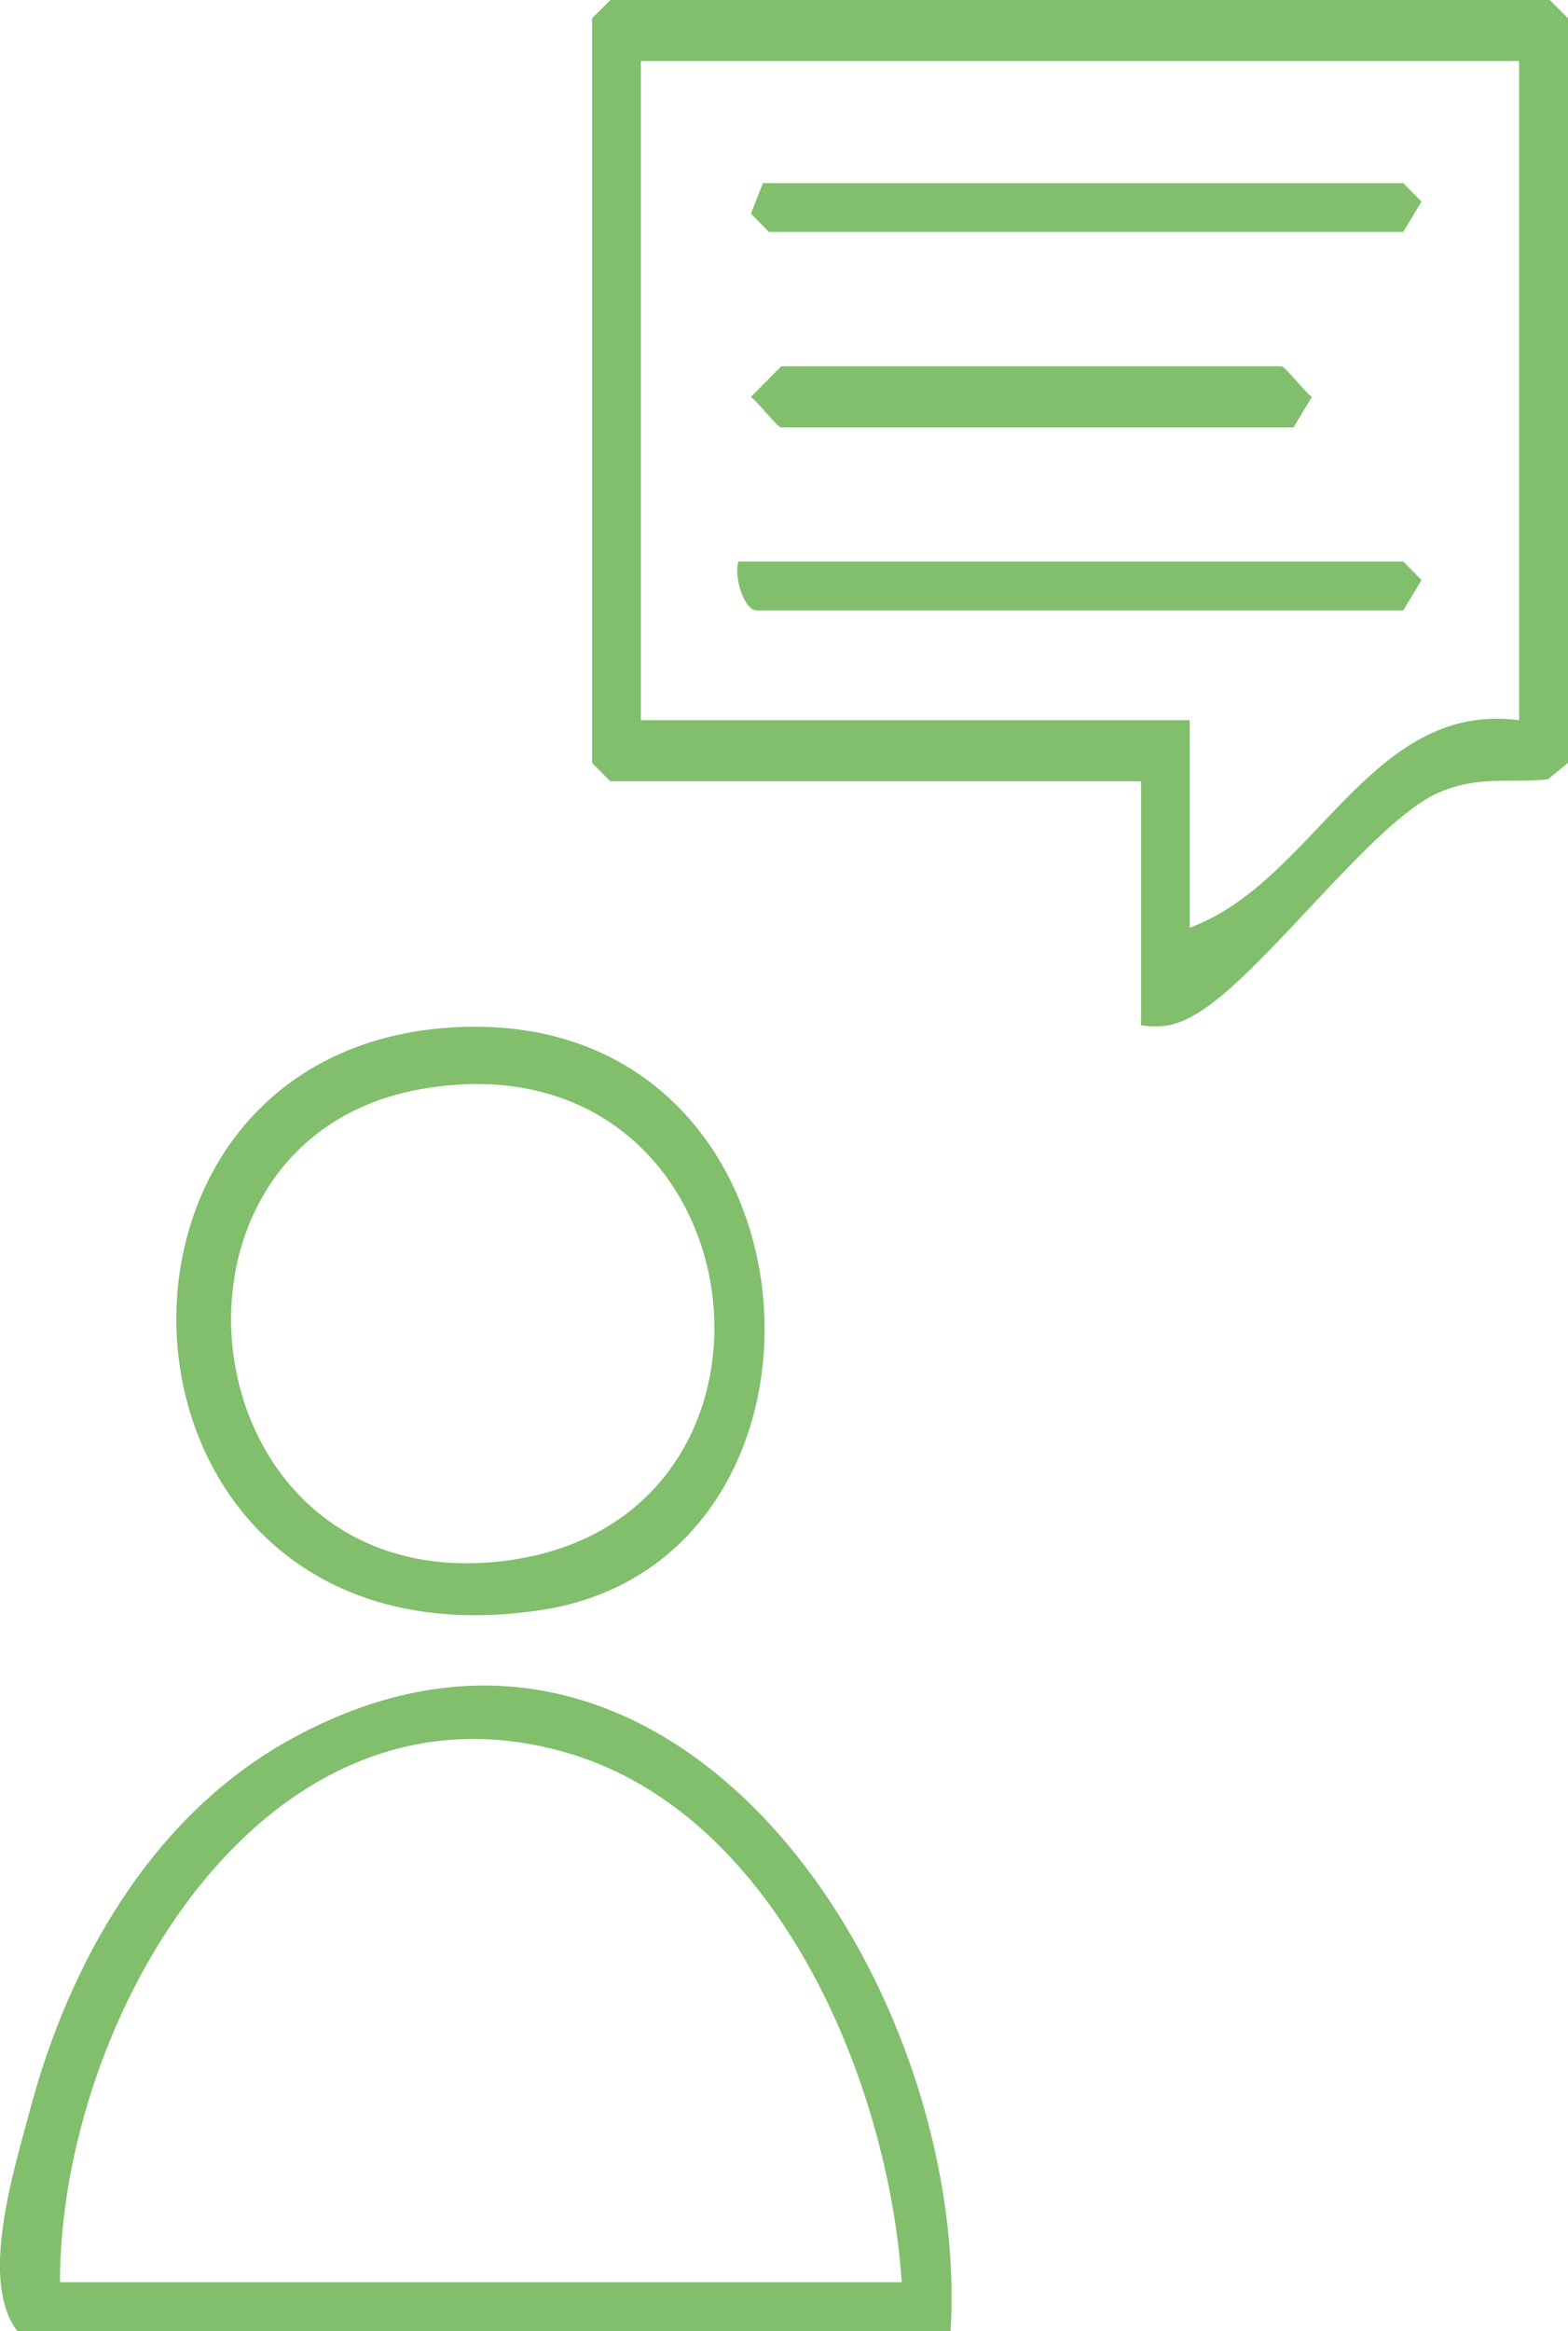
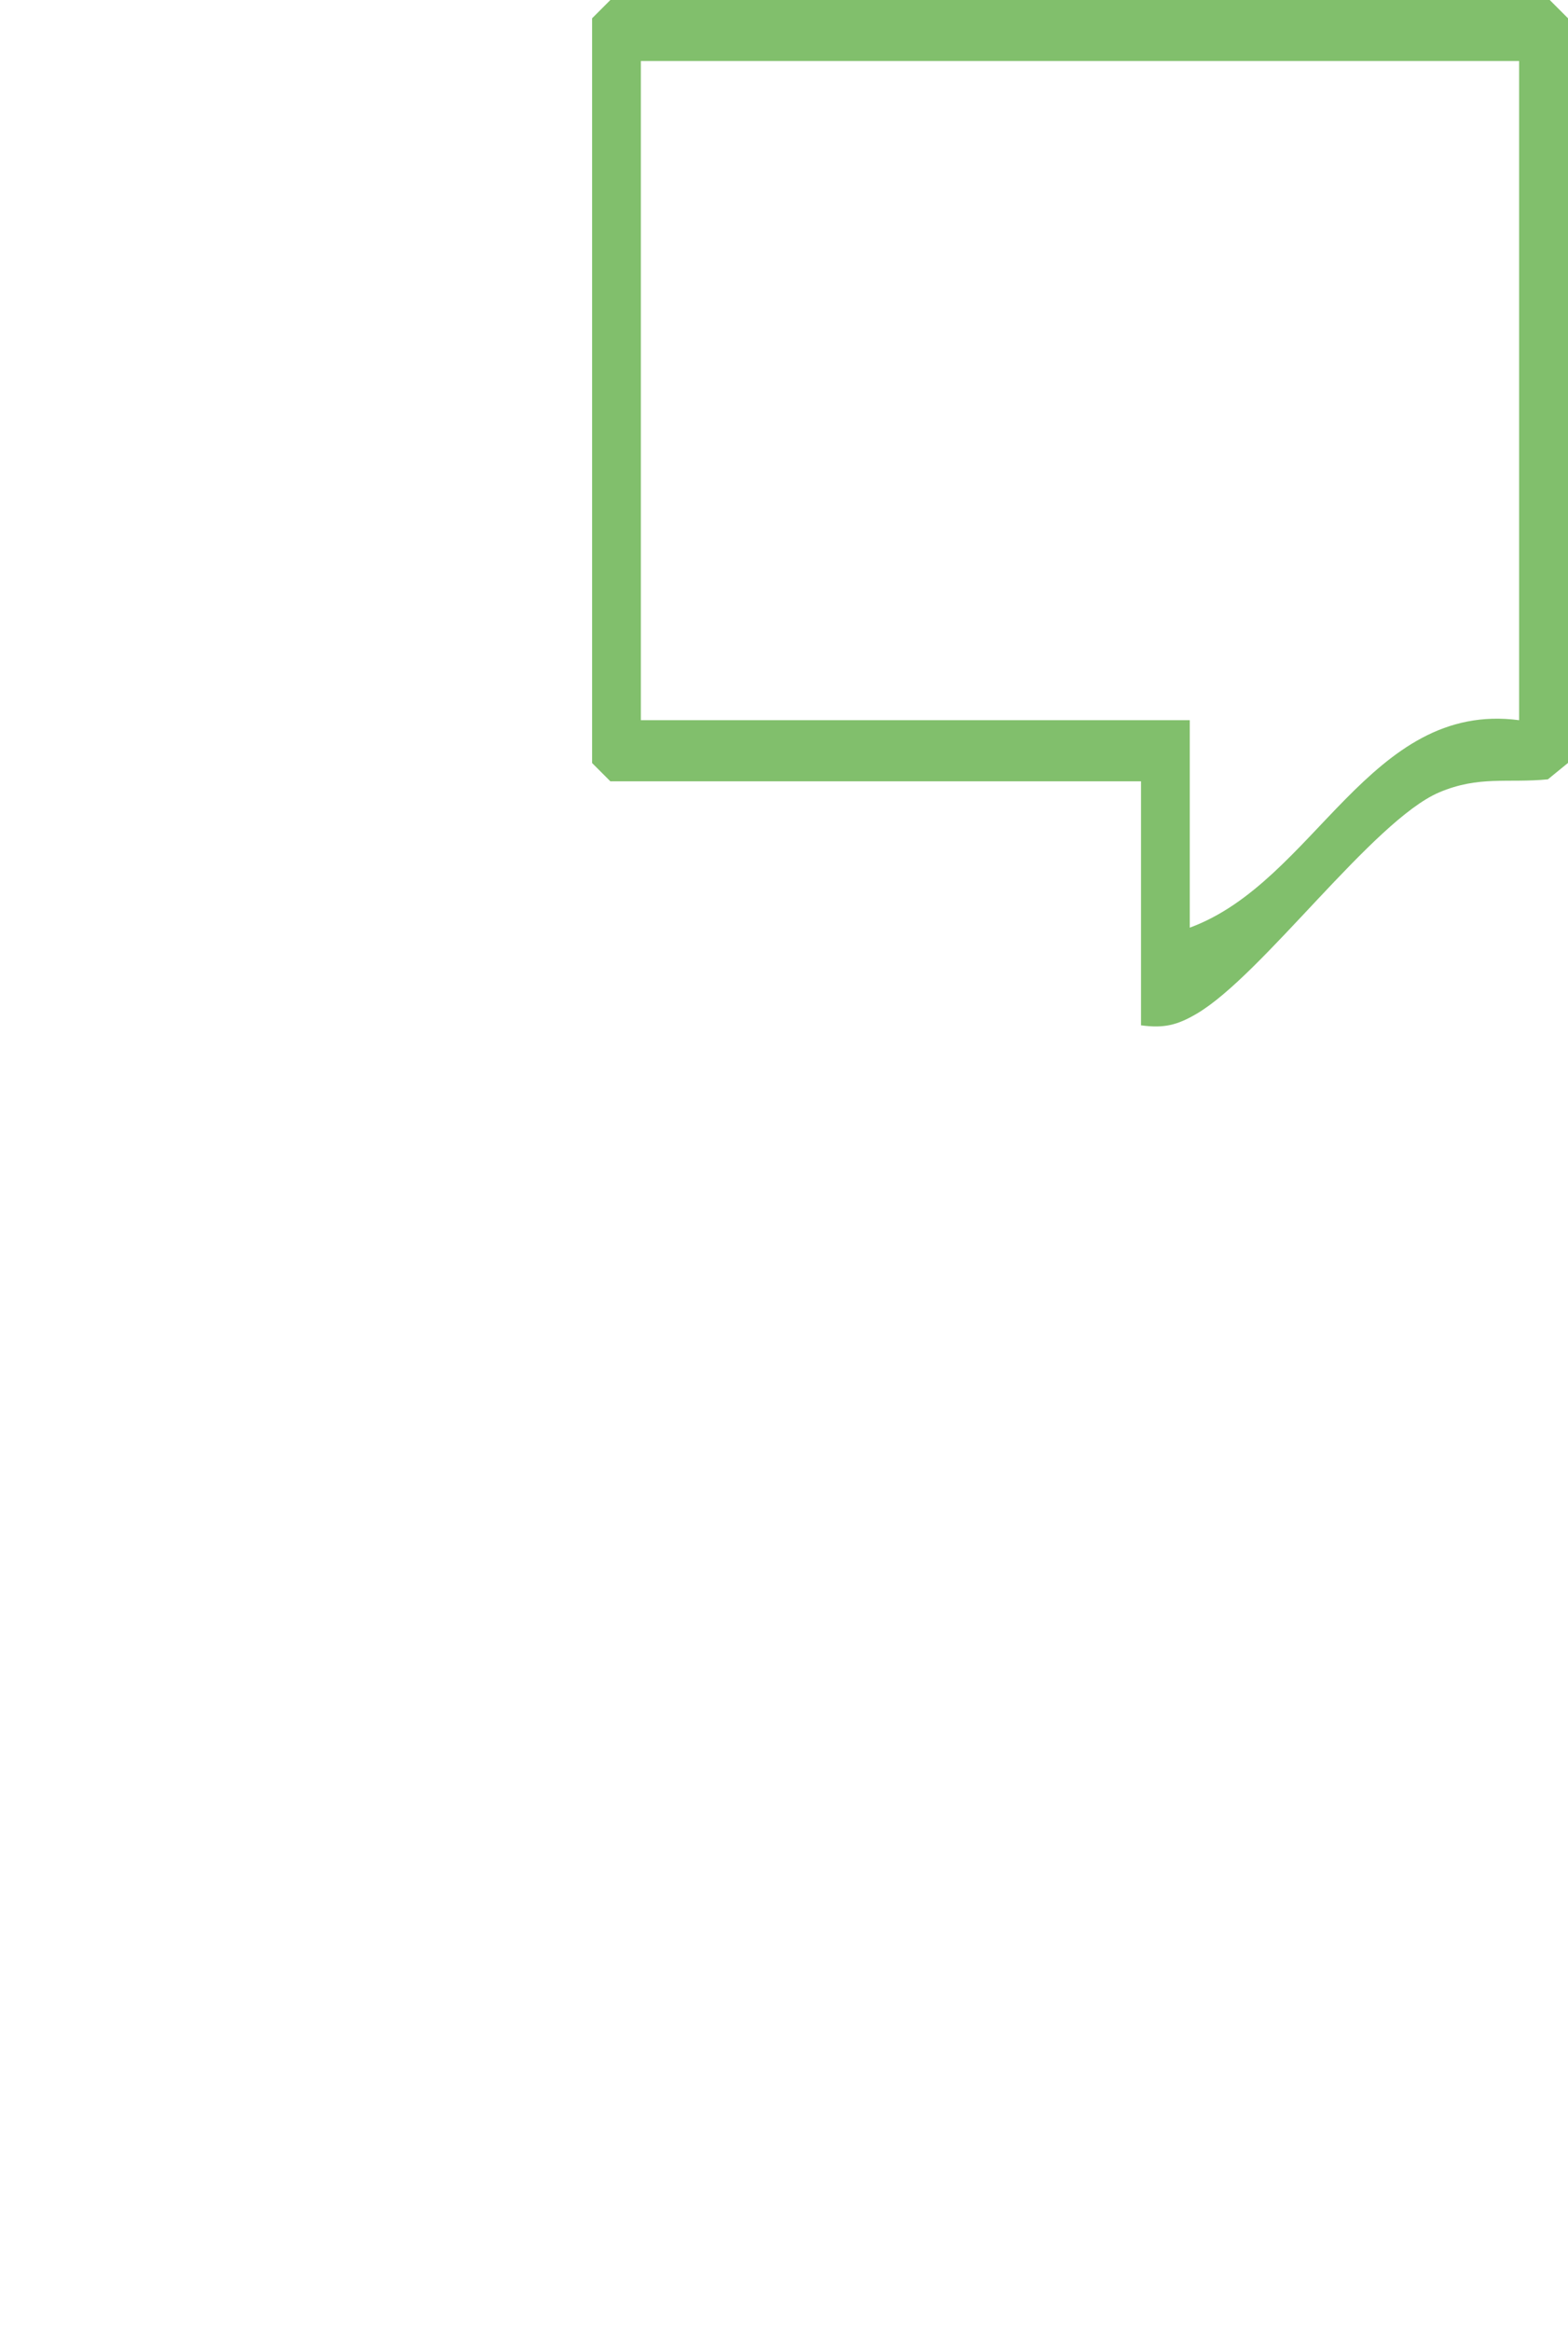
<svg xmlns="http://www.w3.org/2000/svg" id="Ebene_2" data-name="Ebene 2" viewBox="0 0 127.06 188.76">
  <defs>
    <style>
      .cls-1 {
        fill: #81bf6c;
      }
    </style>
  </defs>
  <g id="Ebene_2-2" data-name="Ebene 2">
    <g id="lf9dbA">
      <g>
        <path class="cls-1" d="M92.46,83.04v-19.77h-43l-1.48-1.48V1.48l1.48-1.48h76.12l1.48,1.48v60.3l-1.63,1.33c-3.29.32-5.57-.32-8.82,1.06-5.35,2.29-14.33,14.81-19.64,17.92-1.58.93-2.66,1.19-4.5.94ZM123.11,4.94H51.93v53.38h44.48v16.8c10.15-3.72,14.57-18.4,26.69-16.8V4.94Z" />
-         <path class="cls-1" d="M77.02,188.76H1.4c-3.08-4.04-.33-12.8,1-17.79,3.21-12.13,9.98-24.01,21.23-30.17,31.1-17.06,55.04,20.19,53.4,47.96ZM73.07,184.81c-1.08-16.23-10.06-37.75-26.89-42.8-24.75-7.43-41.33,21.5-41.32,42.8h68.21Z" />
-         <path class="cls-1" d="M36.31,83.22c31.18-2.22,34.22,43.11,7.53,47.16-36.29,5.5-39.58-44.88-7.53-47.16ZM34.26,88.17c-23.75,4.05-19.26,41.4,6.6,38.23,26.06-3.2,20.91-42.92-6.6-38.23Z" />
-         <path class="cls-1" d="M59.84,45.47h53.87l1.48,1.5-1.48,2.46h-52.39c-1.05,0-1.88-2.81-1.48-3.95Z" />
-         <path class="cls-1" d="M63.3,29.66h40.53c.3,0,1.85,2.01,2.47,2.49l-1.48,2.46h-41.52c-.3,0-1.83-2-2.45-2.47l2.45-2.47Z" />
-         <polygon class="cls-1" points="61.82 14.83 113.71 14.83 115.19 16.33 113.71 18.78 62.31 18.78 60.85 17.3 61.82 14.83" />
      </g>
    </g>
  </g>
</svg>